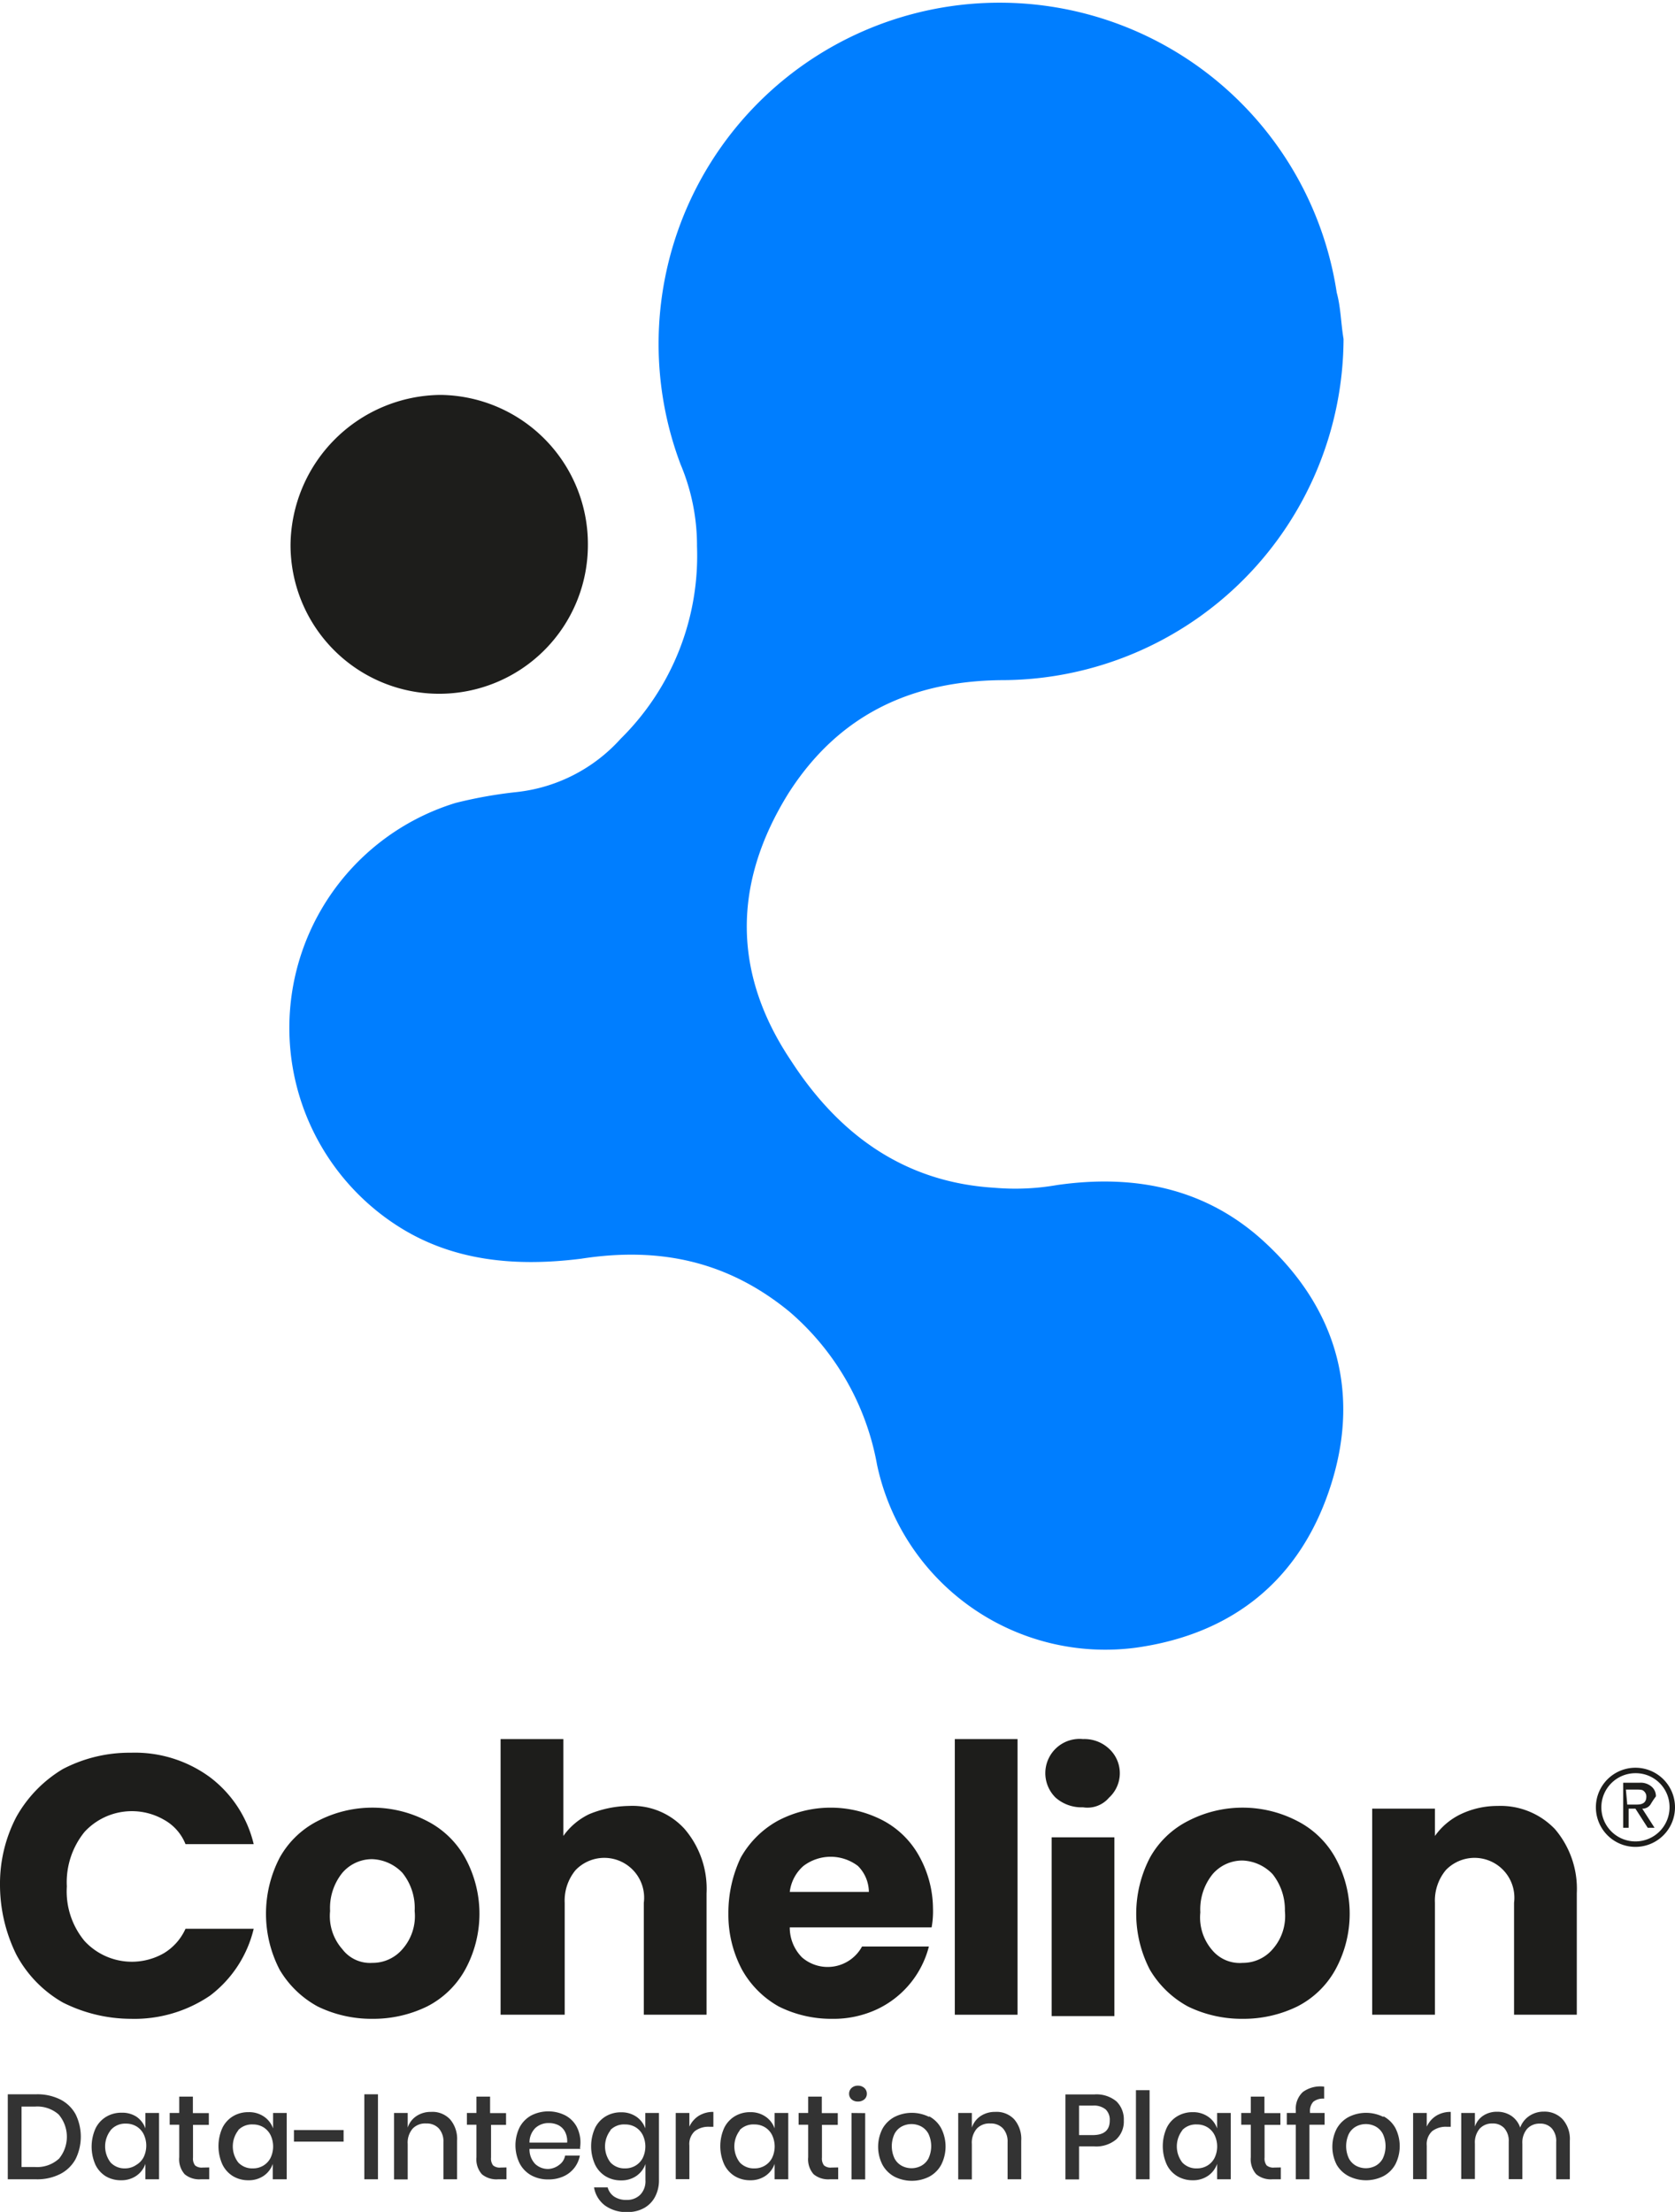
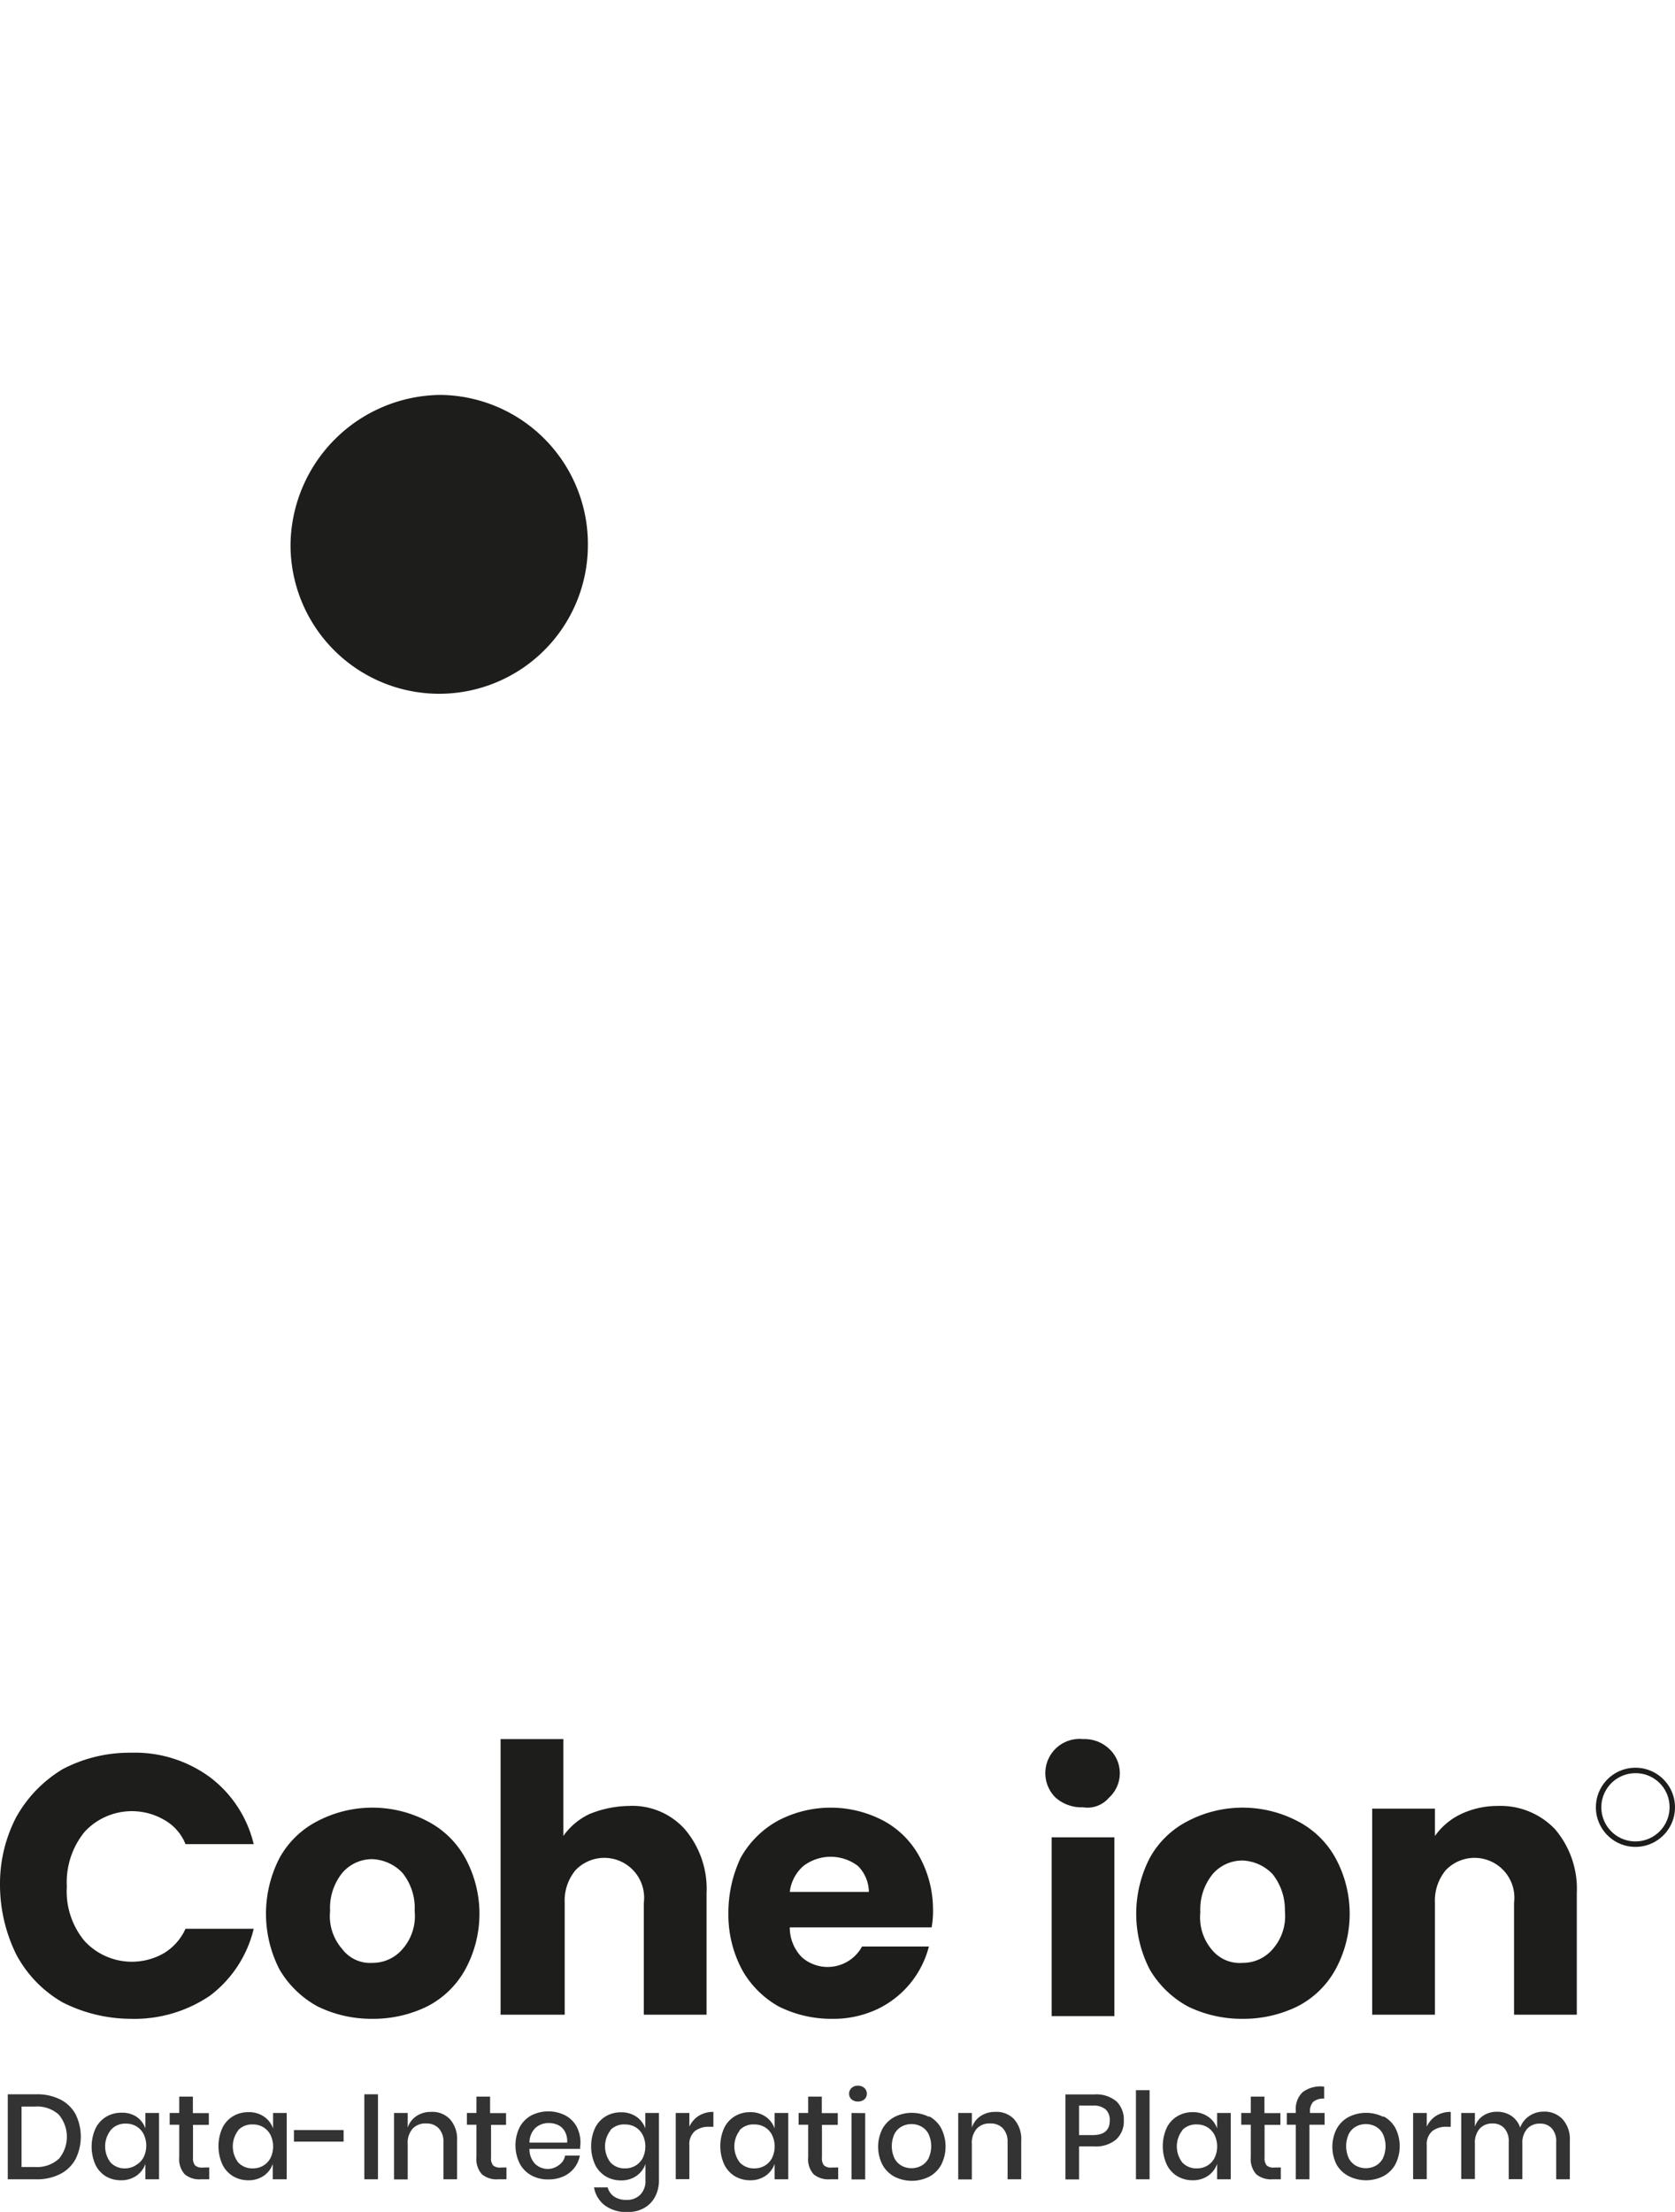
<svg xmlns="http://www.w3.org/2000/svg" id="Laag_1" data-name="Laag 1" viewBox="0 0 122.8 162.09">
  <defs>
    <style>.cls-2{fill:#1d1d1b}.cls-3{fill:#333}</style>
  </defs>
-   <path d="M105.5 33.2a25.1 25.1 0 0 1-24.8 25c-6.8 0-12.2 2.5-15.9 8.3-4.1 6.6-4.1 13.2.2 19.6 3.5 5.4 8.3 8.9 14.9 9.3a17.76 17.76 0 0 0 4.6-.2c5.6-.8 10.7.2 14.9 3.9 5.4 4.8 7.4 11 5.2 18s-7.2 11-14.3 12a17.11 17.11 0 0 1-19-13.4 19.27 19.27 0 0 0-6.4-11.2c-4.5-3.7-9.5-4.8-15.3-3.9-4.8.6-9.5.2-13.6-2.5a17.24 17.24 0 0 1 4.4-30.9 32.51 32.51 0 0 1 4.5-.8 12 12 0 0 0 7.6-3.9 18.84 18.84 0 0 0 5.6-14.1 15.31 15.31 0 0 0-1.2-6A25 25 0 1 1 105 29.8c.3 1.1.3 2.2.5 3.4z" style="fill:#007eff" transform="translate(-7 -8.36)" />
  <path d="M50.1 48.3a10.9 10.9 0 0 1-21.8 0 11.1 11.1 0 0 1 11-11 10.93 10.93 0 0 1 10.8 11zM7 146.5a10.55 10.55 0 0 1 1.2-5 9.49 9.49 0 0 1 3.4-3.5 10.55 10.55 0 0 1 5-1.2 9.29 9.29 0 0 1 5.8 1.8 8.66 8.66 0 0 1 3.2 4.9h-5a3.53 3.53 0 0 0-1.6-1.8 4.72 4.72 0 0 0-5.8.9 5.85 5.85 0 0 0-1.3 4 5.69 5.69 0 0 0 1.3 4 4.72 4.72 0 0 0 5.8.9 4 4 0 0 0 1.6-1.8h5a8.66 8.66 0 0 1-3.2 4.9 9.87 9.87 0 0 1-5.8 1.7 11.15 11.15 0 0 1-5-1.2 8.82 8.82 0 0 1-3.4-3.5 11.56 11.56 0 0 1-1.2-5.1M34.3 156.3a9 9 0 0 1-4-.9 7.27 7.27 0 0 1-2.8-2.7 8.91 8.91 0 0 1 0-8.2 6.62 6.62 0 0 1 2.8-2.7 8.69 8.69 0 0 1 8 0 6.64 6.64 0 0 1 2.8 2.7 8.53 8.53 0 0 1 0 8.2 6.62 6.62 0 0 1-2.8 2.7 9 9 0 0 1-4 .9m0-4.1a2.87 2.87 0 0 0 2.2-1 3.66 3.66 0 0 0 .9-2.8 4.1 4.1 0 0 0-.9-2.8 3.21 3.21 0 0 0-2.2-1 2.87 2.87 0 0 0-2.2 1 4.1 4.1 0 0 0-.9 2.8 3.66 3.66 0 0 0 .9 2.8 2.55 2.55 0 0 0 2.2 1zM53.1 140.7a5.16 5.16 0 0 1 4.1 1.7 6.73 6.73 0 0 1 1.6 4.7v8.9h-4.6v-8.2a2.92 2.92 0 0 0-5-2.4 3.49 3.49 0 0 0-.8 2.4v8.2h-4.7v-20.2h4.6v7.1a4.94 4.94 0 0 1 1.9-1.6 7.92 7.92 0 0 1 2.9-.6M75.4 148.2a6.6 6.6 0 0 1-.1 1.4H64.9a3.1 3.1 0 0 0 .9 2.2 2.87 2.87 0 0 0 4.4-.8h4.9a7 7 0 0 1-3.8 4.6 7.54 7.54 0 0 1-3.3.7 8.6 8.6 0 0 1-3.9-.9 7 7 0 0 1-2.7-2.7 8.57 8.57 0 0 1-1-4.1 9.46 9.46 0 0 1 .9-4.1 7 7 0 0 1 2.7-2.7 8.29 8.29 0 0 1 7.8 0 6.51 6.51 0 0 1 2.6 2.6 8 8 0 0 1 1 3.8m-4.7-1.2a2.73 2.73 0 0 0-.8-1.9 3.3 3.3 0 0 0-4 0 3 3 0 0 0-1 1.9z" class="cls-2" transform="translate(-7 -8.36)" />
-   <path d="M70 127.44h4.6v20.2H70z" class="cls-2" />
  <path d="M86.4 140.8a2.88 2.88 0 0 1-2-.7 2.51 2.51 0 0 1 2-4.3 2.64 2.64 0 0 1 1.9.7 2.43 2.43 0 0 1 0 3.6 2.07 2.07 0 0 1-1.9.7m2.3 15.3h-4.6V143h4.6zM98.1 156.3a9 9 0 0 1-4-.9 7.27 7.27 0 0 1-2.8-2.7 8.91 8.91 0 0 1 0-8.2 6.62 6.62 0 0 1 2.8-2.7 8.69 8.69 0 0 1 8 0 6.64 6.64 0 0 1 2.8 2.7 8.53 8.53 0 0 1 0 8.2 6.62 6.62 0 0 1-2.8 2.7 9 9 0 0 1-4 .9m0-4.1a2.87 2.87 0 0 0 2.2-1 3.66 3.66 0 0 0 .9-2.8 4.19 4.19 0 0 0-.9-2.7 3.21 3.21 0 0 0-2.2-1 2.87 2.87 0 0 0-2.2 1 4.1 4.1 0 0 0-.9 2.8 3.66 3.66 0 0 0 .9 2.8 2.62 2.62 0 0 0 2.2.9zM116.8 140.7a5.51 5.51 0 0 1 4.2 1.7 6.73 6.73 0 0 1 1.6 4.7v8.9H118v-8.2a2.92 2.92 0 0 0-5-2.4 3.49 3.49 0 0 0-.8 2.4v8.2h-4.6v-15.1h4.6v2a4.94 4.94 0 0 1 1.9-1.6 6.26 6.26 0 0 1 2.7-.6M126.9 143.7a2.9 2.9 0 1 1 2.9-2.9 2.9 2.9 0 0 1-2.9 2.9zm0-5.4a2.5 2.5 0 1 0 2.5 2.5 2.48 2.48 0 0 0-2.5-2.5z" class="cls-2" transform="translate(-7 -8.36)" />
-   <path d="M128 140.6a.71.71 0 0 1-.6.3l.9 1.4h-.5l-.9-1.4h-.5v1.4h-.4V139h1.2a1.22 1.22 0 0 1 .9.3.91.91 0 0 1 .3.7 6.13 6.13 0 0 0-.4.6zm-1.7 0h.7c.5 0 .7-.2.7-.6a.52.52 0 0 0-.2-.4c-.1-.1-.3-.1-.6-.1h-.7l.1 1.1z" class="cls-2" transform="translate(-7 -8.36)" />
  <path d="M12.54 166.58a2.66 2.66 0 0 1-1.12 1.09 3.72 3.72 0 0 1-1.76.39H7.57v-6.23h2.09a3.77 3.77 0 0 1 1.76.38 2.64 2.64 0 0 1 1.12 1.08 3.71 3.71 0 0 1 0 3.29zm-1.24 0a2.52 2.52 0 0 0 0-3.27 2.37 2.37 0 0 0-1.72-.58h-1v4.43h1a2.37 2.37 0 0 0 1.72-.59zM17 163.47a1.76 1.76 0 0 1 .66.86v-1.13h1v4.86h-1v-1.13a1.76 1.76 0 0 1-.66.87 1.92 1.92 0 0 1-1.13.33 2.15 2.15 0 0 1-1.13-.3A2.05 2.05 0 0 1 14 167a3.27 3.27 0 0 1 0-2.66 2.05 2.05 0 0 1 .78-.86 2.16 2.16 0 0 1 1.13-.3 1.92 1.92 0 0 1 1.09.29zm-1.89 1a1.93 1.93 0 0 0 0 2.36 1.4 1.4 0 0 0 1.07.43A1.46 1.46 0 0 0 17 167a1.41 1.41 0 0 0 .53-.56 1.94 1.94 0 0 0 0-1.69 1.41 1.41 0 0 0-.53-.57 1.47 1.47 0 0 0-.76-.2 1.4 1.4 0 0 0-1.12.47zM22.34 167.19v.87h-.62a1.67 1.67 0 0 1-1.18-.37 1.65 1.65 0 0 1-.4-1.25v-2.38h-.7v-.86h.7V162h1v1.21h1.17v.86h-1.16v2.4a.82.82 0 0 0 .15.57.74.74 0 0 0 .54.16zM26.36 163.47a1.76 1.76 0 0 1 .66.86v-1.13h1v4.86H27v-1.13a1.76 1.76 0 0 1-.66.87 1.92 1.92 0 0 1-1.13.33 2.15 2.15 0 0 1-1.13-.3 2.05 2.05 0 0 1-.78-.87 3.27 3.27 0 0 1 0-2.66 2.05 2.05 0 0 1 .78-.86 2.16 2.16 0 0 1 1.13-.3 1.92 1.92 0 0 1 1.15.33zm-1.89 1a1.93 1.93 0 0 0 0 2.36 1.4 1.4 0 0 0 1.07.43 1.46 1.46 0 0 0 .76-.2 1.41 1.41 0 0 0 .53-.56 1.94 1.94 0 0 0 0-1.69 1.41 1.41 0 0 0-.53-.57 1.47 1.47 0 0 0-.76-.2 1.4 1.4 0 0 0-1.07.41zM32.19 164.45v.85h-3.64v-.85zM34.71 161.83v6.23h-1v-6.23zM40 163.67a2.2 2.2 0 0 1 .51 1.56v2.83h-1v-2.73a1.42 1.42 0 0 0-.34-1 1.2 1.2 0 0 0-.92-.36 1.26 1.26 0 0 0-1 .38 1.58 1.58 0 0 0-.36 1.13v2.59h-1v-4.87h1v1.07a1.62 1.62 0 0 1 .65-.85 1.89 1.89 0 0 1 1.06-.3 1.77 1.77 0 0 1 1.4.55zM44.13 167.19v.87h-.62a1.67 1.67 0 0 1-1.18-.37 1.65 1.65 0 0 1-.4-1.25v-2.38h-.7v-.86h.7V162h1v1.21h1.17v.86H43v2.4a.82.82 0 0 0 .15.57.74.74 0 0 0 .54.16zM49.56 165.83h-3.74a1.53 1.53 0 0 0 .42 1.11 1.36 1.36 0 0 0 1 .36 1.4 1.4 0 0 0 .76-.3 1.06 1.06 0 0 0 .43-.68h1.08a2.07 2.07 0 0 1-1.21 1.53 2.64 2.64 0 0 1-1.1.22 2.54 2.54 0 0 1-1.25-.3 2.13 2.13 0 0 1-.85-.87 3 3 0 0 1 0-2.66 2.13 2.13 0 0 1 .85-.86 2.76 2.76 0 0 1 2.5 0 2.05 2.05 0 0 1 .82.81 2.51 2.51 0 0 1 .25 1.58zm-1.14-1.26a1.13 1.13 0 0 0-.49-.48 1.53 1.53 0 0 0-.68-.15 1.41 1.41 0 0 0-1 .36 1.48 1.48 0 0 0-.43 1.07h2.76a1.5 1.5 0 0 0-.16-.8zM53.65 163.47a1.76 1.76 0 0 1 .66.86v-1.13h1v4.92a2.54 2.54 0 0 1-.28 1.21 2 2 0 0 1-.8.83 2.44 2.44 0 0 1-1.24.3 2.64 2.64 0 0 1-1.65-.49 2.09 2.09 0 0 1-.79-1.32h1a1.19 1.19 0 0 0 .48.68 1.56 1.56 0 0 0 .9.24 1.37 1.37 0 0 0 1-.37 1.42 1.42 0 0 0 .39-1.08v-1.18a1.76 1.76 0 0 1-.66.87 1.92 1.92 0 0 1-1.13.33 2.15 2.15 0 0 1-1.13-.3 2.05 2.05 0 0 1-.78-.87 3.27 3.27 0 0 1 0-2.66 2.05 2.05 0 0 1 .78-.86 2.16 2.16 0 0 1 1.13-.3 1.92 1.92 0 0 1 1.12.32zm-1.89 1a1.93 1.93 0 0 0 0 2.36 1.4 1.4 0 0 0 1.07.43 1.46 1.46 0 0 0 .76-.2 1.41 1.41 0 0 0 .53-.56 1.94 1.94 0 0 0 0-1.69 1.41 1.41 0 0 0-.53-.57 1.47 1.47 0 0 0-.76-.2 1.4 1.4 0 0 0-1.08.41zM58.24 163.4a2 2 0 0 1 1.06-.28v1.09H59a1.65 1.65 0 0 0-1.06.32 1.28 1.28 0 0 0-.4 1.06v2.46h-1v-4.85h1v1a1.87 1.87 0 0 1 .7-.8zM63.13 163.47a1.76 1.76 0 0 1 .66.86v-1.13h1v4.86h-1v-1.13a1.76 1.76 0 0 1-.66.87 1.92 1.92 0 0 1-1.13.33 2.15 2.15 0 0 1-1.13-.3 2.05 2.05 0 0 1-.78-.87 3.27 3.27 0 0 1 0-2.66 2.05 2.05 0 0 1 .78-.86 2.16 2.16 0 0 1 1.13-.3 1.92 1.92 0 0 1 1.13.33zm-1.89 1a1.93 1.93 0 0 0 0 2.36 1.4 1.4 0 0 0 1.07.43 1.46 1.46 0 0 0 .76-.2 1.41 1.41 0 0 0 .53-.56 1.94 1.94 0 0 0 0-1.69 1.41 1.41 0 0 0-.53-.57 1.47 1.47 0 0 0-.76-.2 1.4 1.4 0 0 0-1.08.41zM68.45 167.19v.87h-.62a1.67 1.67 0 0 1-1.18-.37 1.65 1.65 0 0 1-.4-1.25v-2.38h-.7v-.86h.7V162h1v1.21h1.17v.86h-1.16v2.4a.82.82 0 0 0 .15.57.74.74 0 0 0 .54.16zM69.43 161.37a.65.65 0 0 1 .47-.17.67.67 0 0 1 .47.17.55.55 0 0 1 .18.42.52.52 0 0 1-.18.41.69.69 0 0 1-.47.16.67.67 0 0 1-.47-.16.53.53 0 0 1-.18-.41.56.56 0 0 1 .18-.42zm1 1.84v4.86h-1v-4.87zM75.11 163.44a2.16 2.16 0 0 1 .88.86A2.94 2.94 0 0 1 76 167a2.15 2.15 0 0 1-.88.87 2.83 2.83 0 0 1-2.54 0 2.18 2.18 0 0 1-.88-.87 2.89 2.89 0 0 1 0-2.65 2.19 2.19 0 0 1 .88-.86 2.83 2.83 0 0 1 2.54 0zm-2 .75a1.3 1.3 0 0 0-.53.54 2.13 2.13 0 0 0 0 1.8 1.31 1.31 0 0 0 .53.54 1.53 1.53 0 0 0 1.43 0 1.31 1.31 0 0 0 .53-.54 2.13 2.13 0 0 0 0-1.8 1.3 1.3 0 0 0-.53-.54 1.53 1.53 0 0 0-1.43 0zM81.36 163.67a2.2 2.2 0 0 1 .51 1.56v2.83h-1v-2.73a1.42 1.42 0 0 0-.34-1 1.2 1.2 0 0 0-.92-.36 1.26 1.26 0 0 0-1 .38 1.58 1.58 0 0 0-.36 1.13v2.59h-1v-4.87h1v1.07a1.63 1.63 0 0 1 .65-.85 1.89 1.89 0 0 1 1.06-.3 1.77 1.77 0 0 1 1.4.55zM86.11 165.65v2.42h-1v-6.23h2.12a2.29 2.29 0 0 1 1.62.51 1.84 1.84 0 0 1 .54 1.4 1.79 1.79 0 0 1-.56 1.39 2.3 2.3 0 0 1-1.61.51zm2.25-1.9a1.05 1.05 0 0 0-.3-.81 1.35 1.35 0 0 0-.95-.28h-1v2.16h1q1.25 0 1.25-1.07zM91.28 161.53v6.53h-1v-6.53zM95.57 163.47a1.75 1.75 0 0 1 .66.86v-1.13h1v4.86h-1v-1.13a1.75 1.75 0 0 1-.66.87 1.92 1.92 0 0 1-1.13.33 2.16 2.16 0 0 1-1.13-.3 2 2 0 0 1-.78-.87 3.27 3.27 0 0 1 0-2.66 2 2 0 0 1 .78-.86 2.16 2.16 0 0 1 1.13-.3 1.92 1.92 0 0 1 1.13.33zm-1.89 1a1.93 1.93 0 0 0 0 2.36 1.4 1.4 0 0 0 1.07.43 1.46 1.46 0 0 0 .76-.2 1.4 1.4 0 0 0 .53-.56 1.93 1.93 0 0 0 0-1.69 1.4 1.4 0 0 0-.53-.57 1.47 1.47 0 0 0-.76-.2 1.4 1.4 0 0 0-1.07.41zM100.9 167.19v.87h-.62a1.67 1.67 0 0 1-1.18-.37 1.65 1.65 0 0 1-.4-1.25v-2.38H98v-.86h.7V162h1v1.21h1.17v.86h-1.16v2.4a.82.82 0 0 0 .15.57.75.75 0 0 0 .54.16zM103.28 162.38a1 1 0 0 0-.24.74v.08h1.07v.86H103v4h-1v-4h-.66v-.86h.66v-.2a1.66 1.66 0 0 1 .52-1.34 2.18 2.18 0 0 1 1.56-.39v.88a1.15 1.15 0 0 0-.8.23zM108.42 163.44a2.16 2.16 0 0 1 .88.86 2.94 2.94 0 0 1 0 2.66 2.15 2.15 0 0 1-.88.87 2.83 2.83 0 0 1-2.54 0 2.19 2.19 0 0 1-.88-.83 2.9 2.9 0 0 1 0-2.65 2.19 2.19 0 0 1 .88-.86 2.83 2.83 0 0 1 2.54 0zm-2 .75a1.3 1.3 0 0 0-.53.54 2.13 2.13 0 0 0 0 1.8 1.31 1.31 0 0 0 .53.54 1.53 1.53 0 0 0 1.43 0 1.31 1.31 0 0 0 .53-.54 2.13 2.13 0 0 0 0-1.8 1.3 1.3 0 0 0-.53-.54 1.53 1.53 0 0 0-1.43 0zM112.3 163.4a2 2 0 0 1 1.06-.28v1.09h-.3a1.65 1.65 0 0 0-1.06.32 1.29 1.29 0 0 0-.4 1.06v2.46h-1v-4.85h1v1a1.86 1.86 0 0 1 .7-.8zM121.57 163.67a2.18 2.18 0 0 1 .52 1.56v2.83h-1v-2.73a1.41 1.41 0 0 0-.32-1 1.12 1.12 0 0 0-.87-.35 1.22 1.22 0 0 0-.94.38 1.56 1.56 0 0 0-.35 1.1v2.59h-1v-2.73a1.41 1.41 0 0 0-.32-1 1.12 1.12 0 0 0-.87-.35 1.22 1.22 0 0 0-.94.38 1.56 1.56 0 0 0-.35 1.1v2.59h-1v-4.84h1v1a1.54 1.54 0 0 1 .62-.81 1.81 1.81 0 0 1 1-.28 1.84 1.84 0 0 1 1.05.3 1.69 1.69 0 0 1 .65.86 1.75 1.75 0 0 1 .68-.86 1.88 1.88 0 0 1 1.06-.31 1.81 1.81 0 0 1 1.38.57z" class="cls-3" transform="translate(-7 -8.36)" />
</svg>